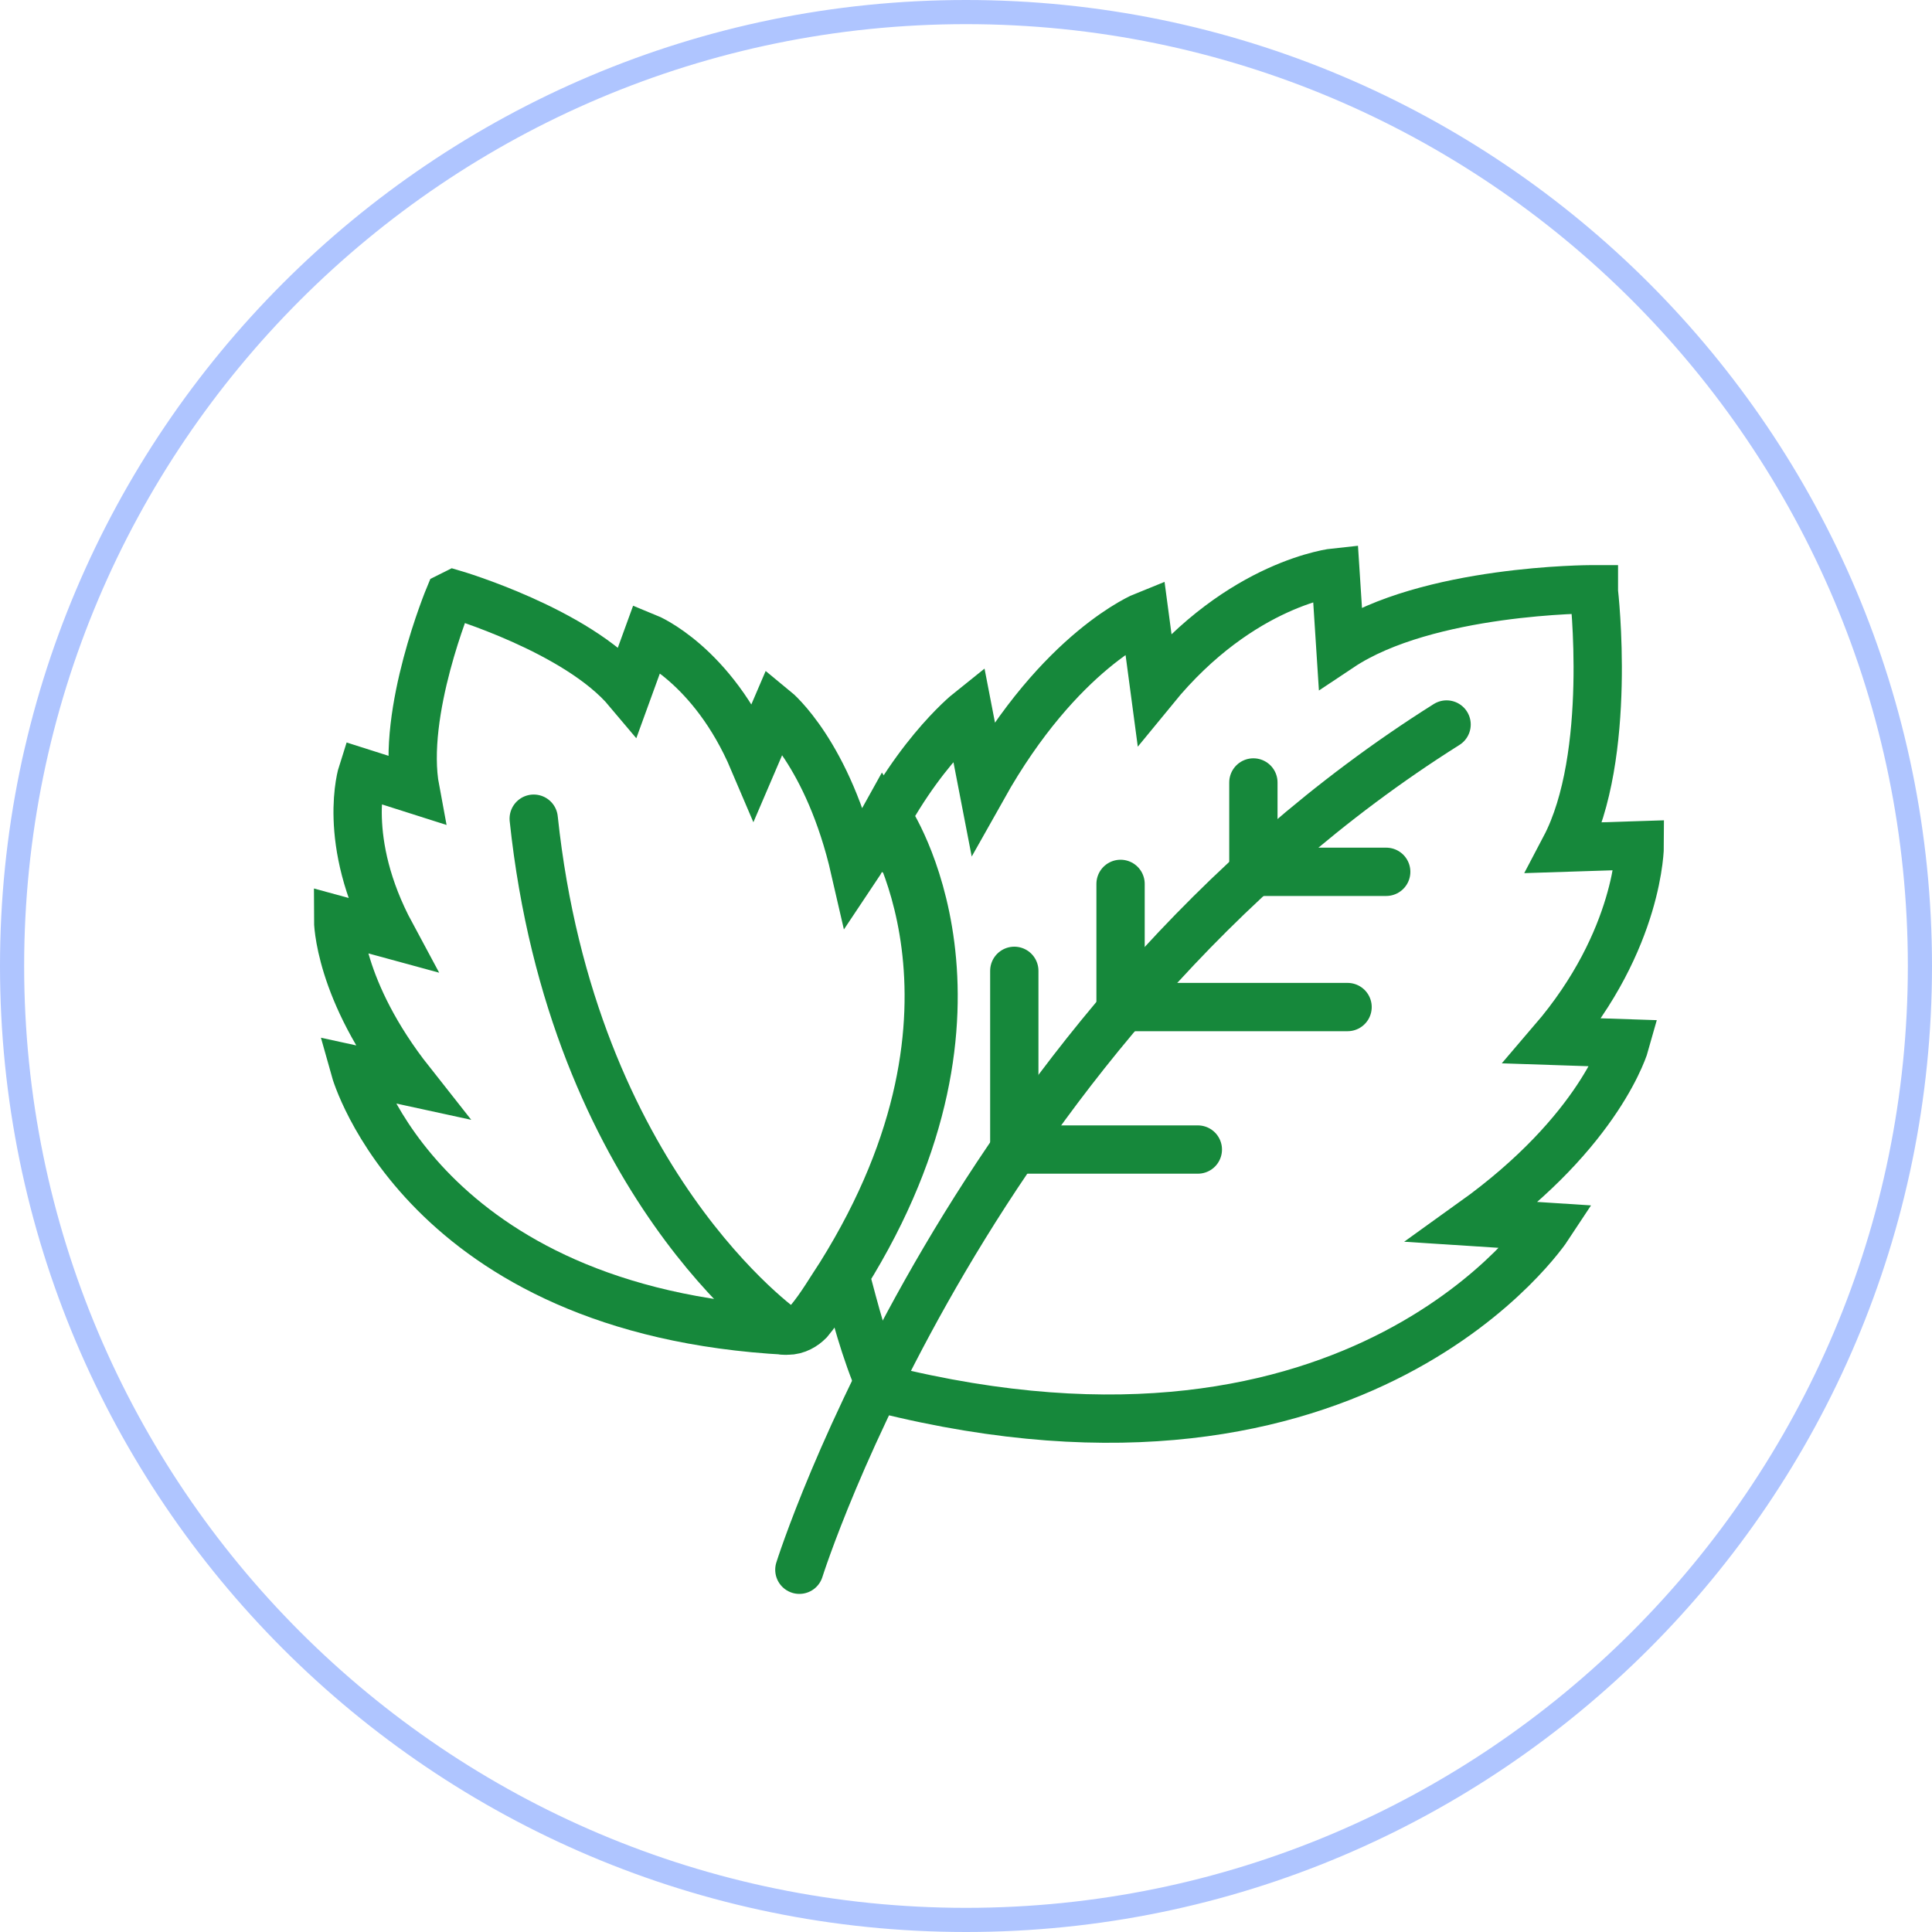
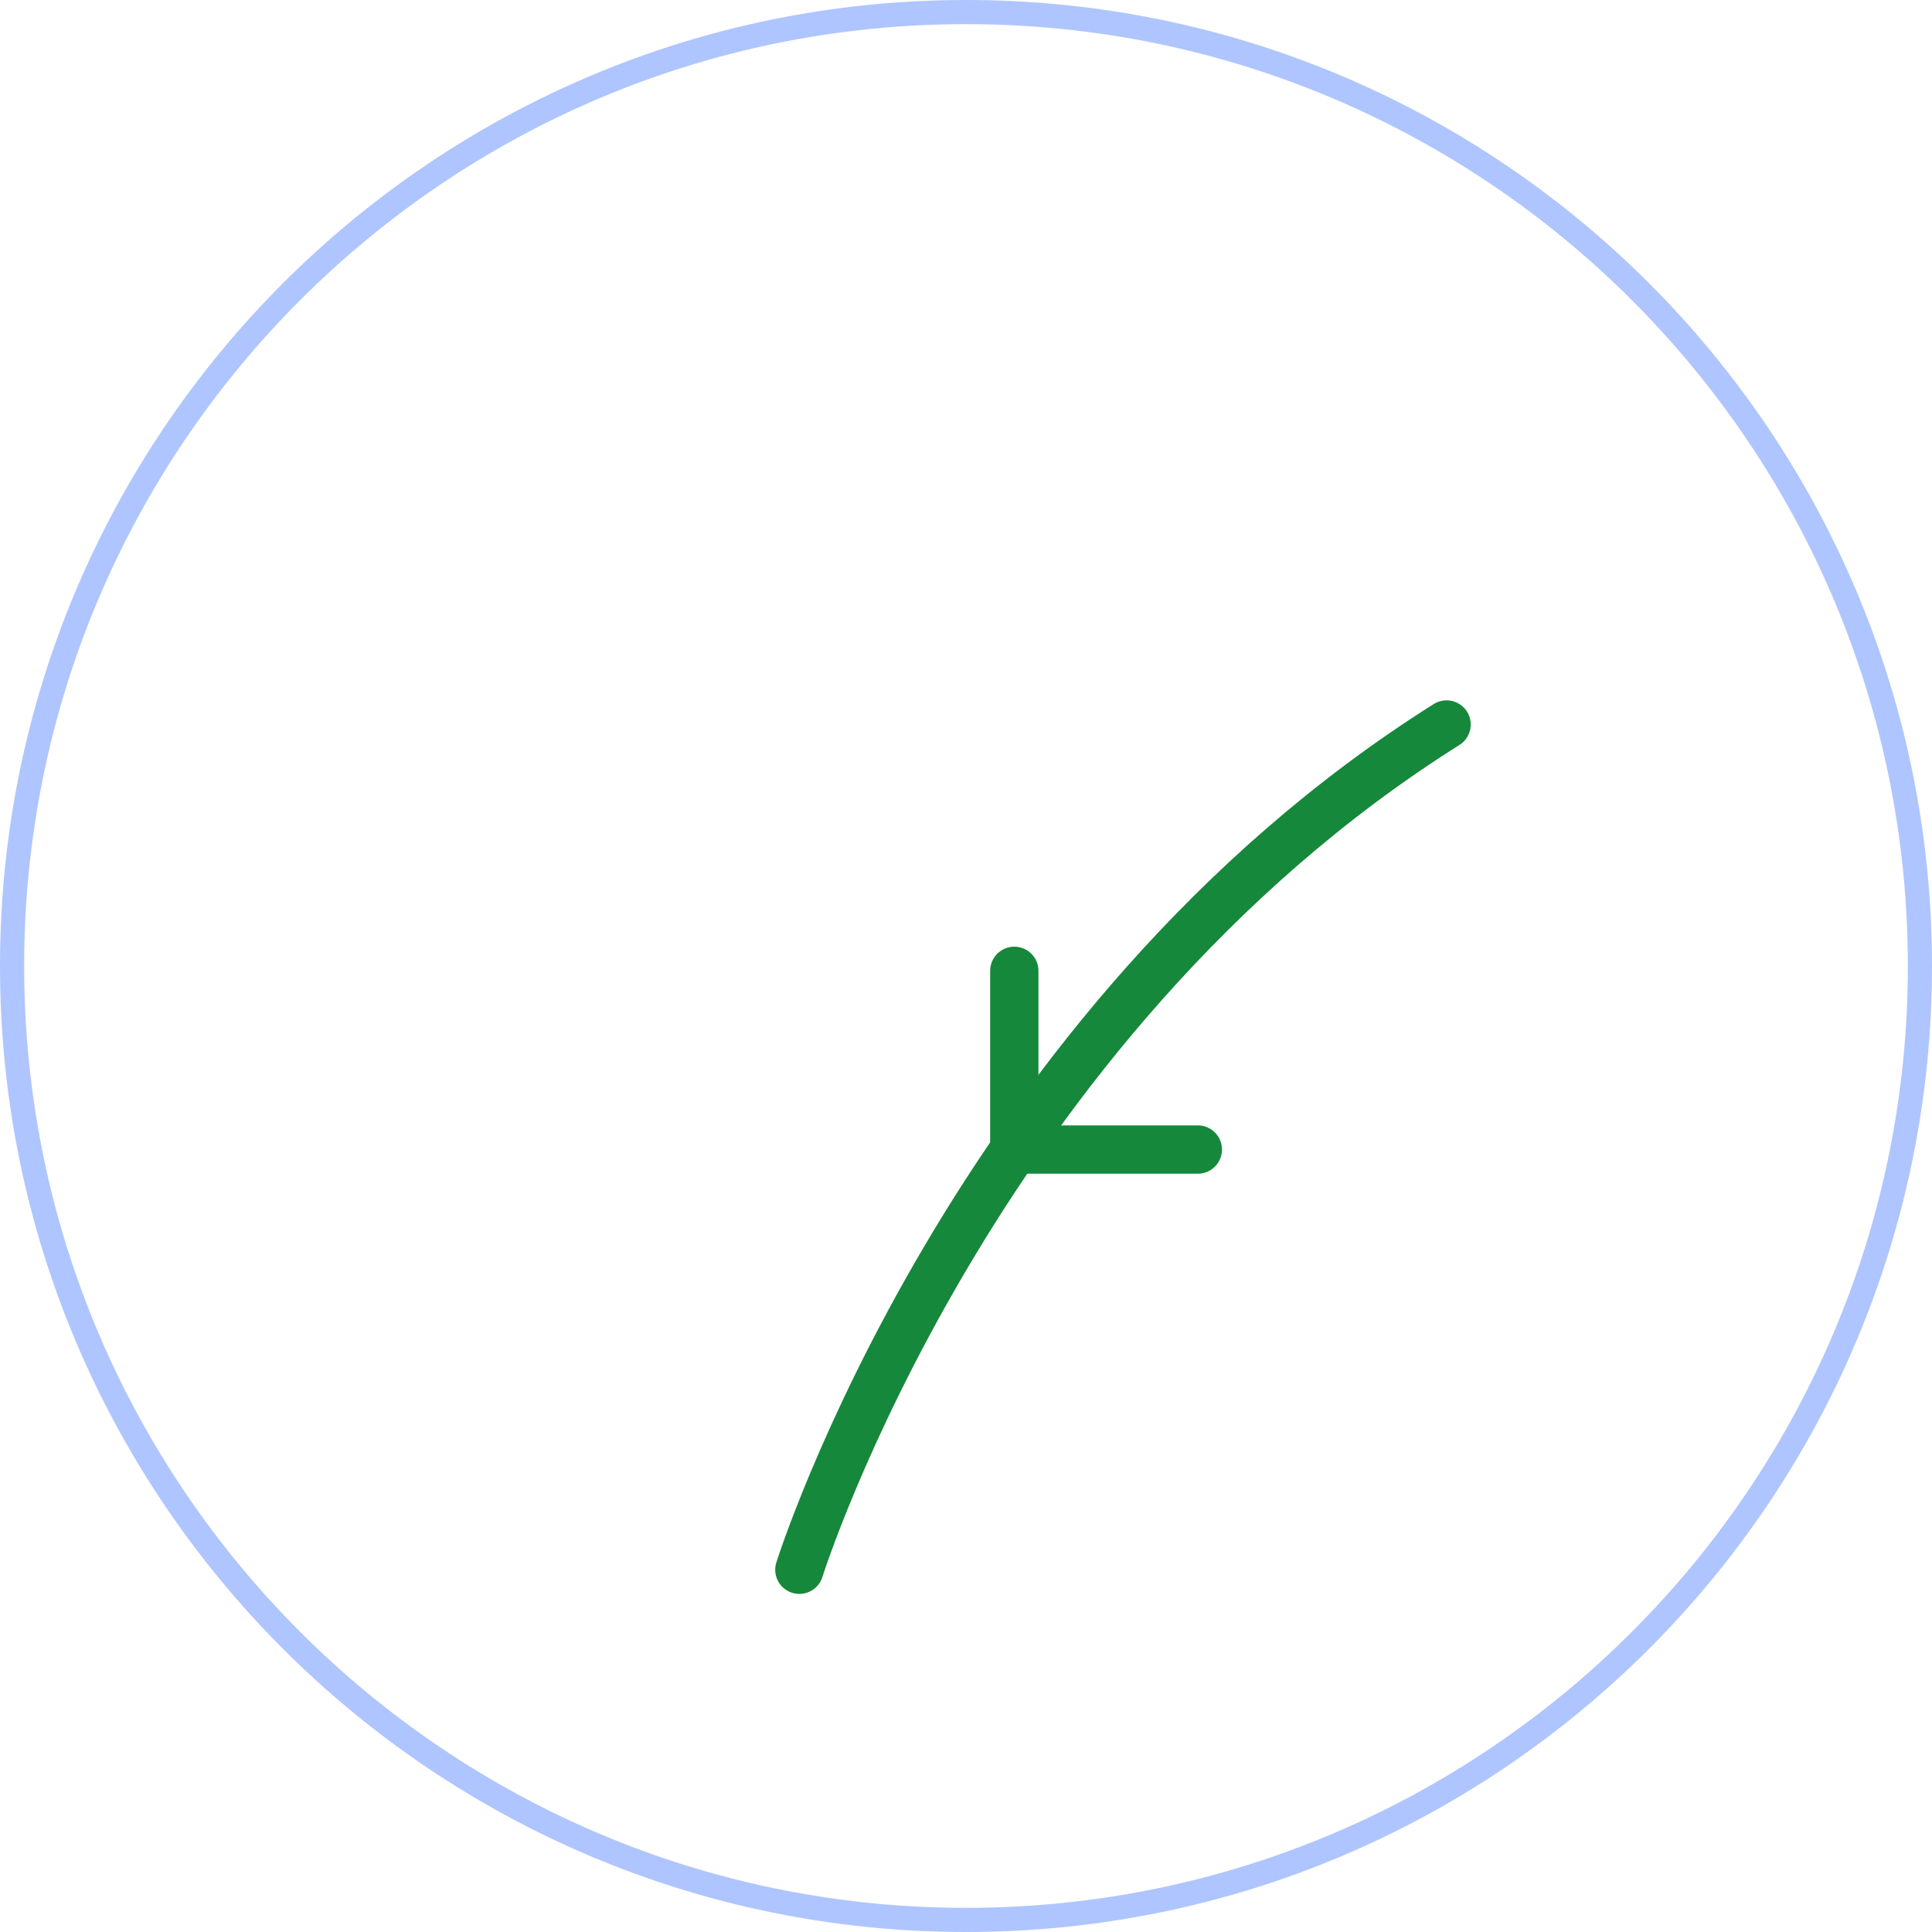
<svg xmlns="http://www.w3.org/2000/svg" version="1.1" x="0px" y="0px" viewBox="0 0 80 80" style="enable-background:new 0 0 80 80;" xml:space="preserve">
  <style type="text/css">
	.st0{fill:none;stroke:#AFC5FF;}
	.st1{fill:none;stroke:#16883B;stroke-width:2;stroke-linecap:round;stroke-miterlimit:10;}
	.st2{fill:none;stroke:#16883B;stroke-width:2;stroke-miterlimit:10;}
</style>
  <g id="Capa_1">
    <path class="st0" d="M40,0.5L40,0.5c21.8,0,39.5,17.7,39.5,39.5l0,0c0,21.8-17.7,39.5-39.5,39.5l0,0C18.2,79.5,0.5,61.8,0.5,40l0,0   C0.5,18.2,18.2,0.5,40,0.5z" />
    <path class="st1" d="M33.1,65c0,0,7.1-22.6,26.8-35" />
-     <polyline class="st1" points="57.4,36.1 51.9,36.1 51.9,32.4  " />
-     <polyline class="st1" points="55.8,41.7 46.4,41.7 46.4,36.6  " />
    <polyline class="st1" points="49.6,47.6 42,47.6 42,40.2  " />
-     <path class="st2" d="M67.9,35l-3.1,0.1c2-3.8,1.2-10.6,1.2-10.6s0-0.1,0-0.1c-0.1,0-0.1,0-0.1,0s-6.8,0-10.4,2.4l-0.2-3.1   c0,0-3.9,0.4-7.5,4.8l-0.4-3c0,0-3.5,1.4-6.7,7.1l-0.6-3.1c0,0-2.5,2-4.3,6.2l1-1.8c0,0,5.2,7.7-1.8,18.9c0.4,1.5,0.8,3.1,1.5,4.7   c19.9,5,27.6-6.7,27.6-6.7l-3.1-0.2c5.3-3.8,6.3-7.4,6.3-7.4l-3-0.1C67.9,38.9,67.9,35,67.9,35z" />
-     <path class="st1" d="M32.5,55.1c0,0-8.8-6.1-10.4-21.2" />
-     <path class="st2" d="M18.6,24.7c0,0-2,4.8-1.4,8L15,32c0,0-0.9,2.8,1.2,6.7L14,38.1c0,0,0,2.9,3,6.7l-2.3-0.5c0,0,2.8,10,17.9,10.8   c0.4,0,0.7-0.2,0.9-0.4c0.5-0.6,0.9-1.3,1.3-1.9c7-11.2,1.8-18.9,1.8-18.9l-1,1.8L35.4,36c-1.1-4.8-3.3-6.6-3.3-6.6l-0.9,2.1   c-1.7-4-4.4-5.1-4.4-5.1l-0.8,2.2c-2.1-2.5-7.2-4-7.2-4L18.6,24.7z" />
  </g>
  <g id="Capa_2">
</g>
</svg>